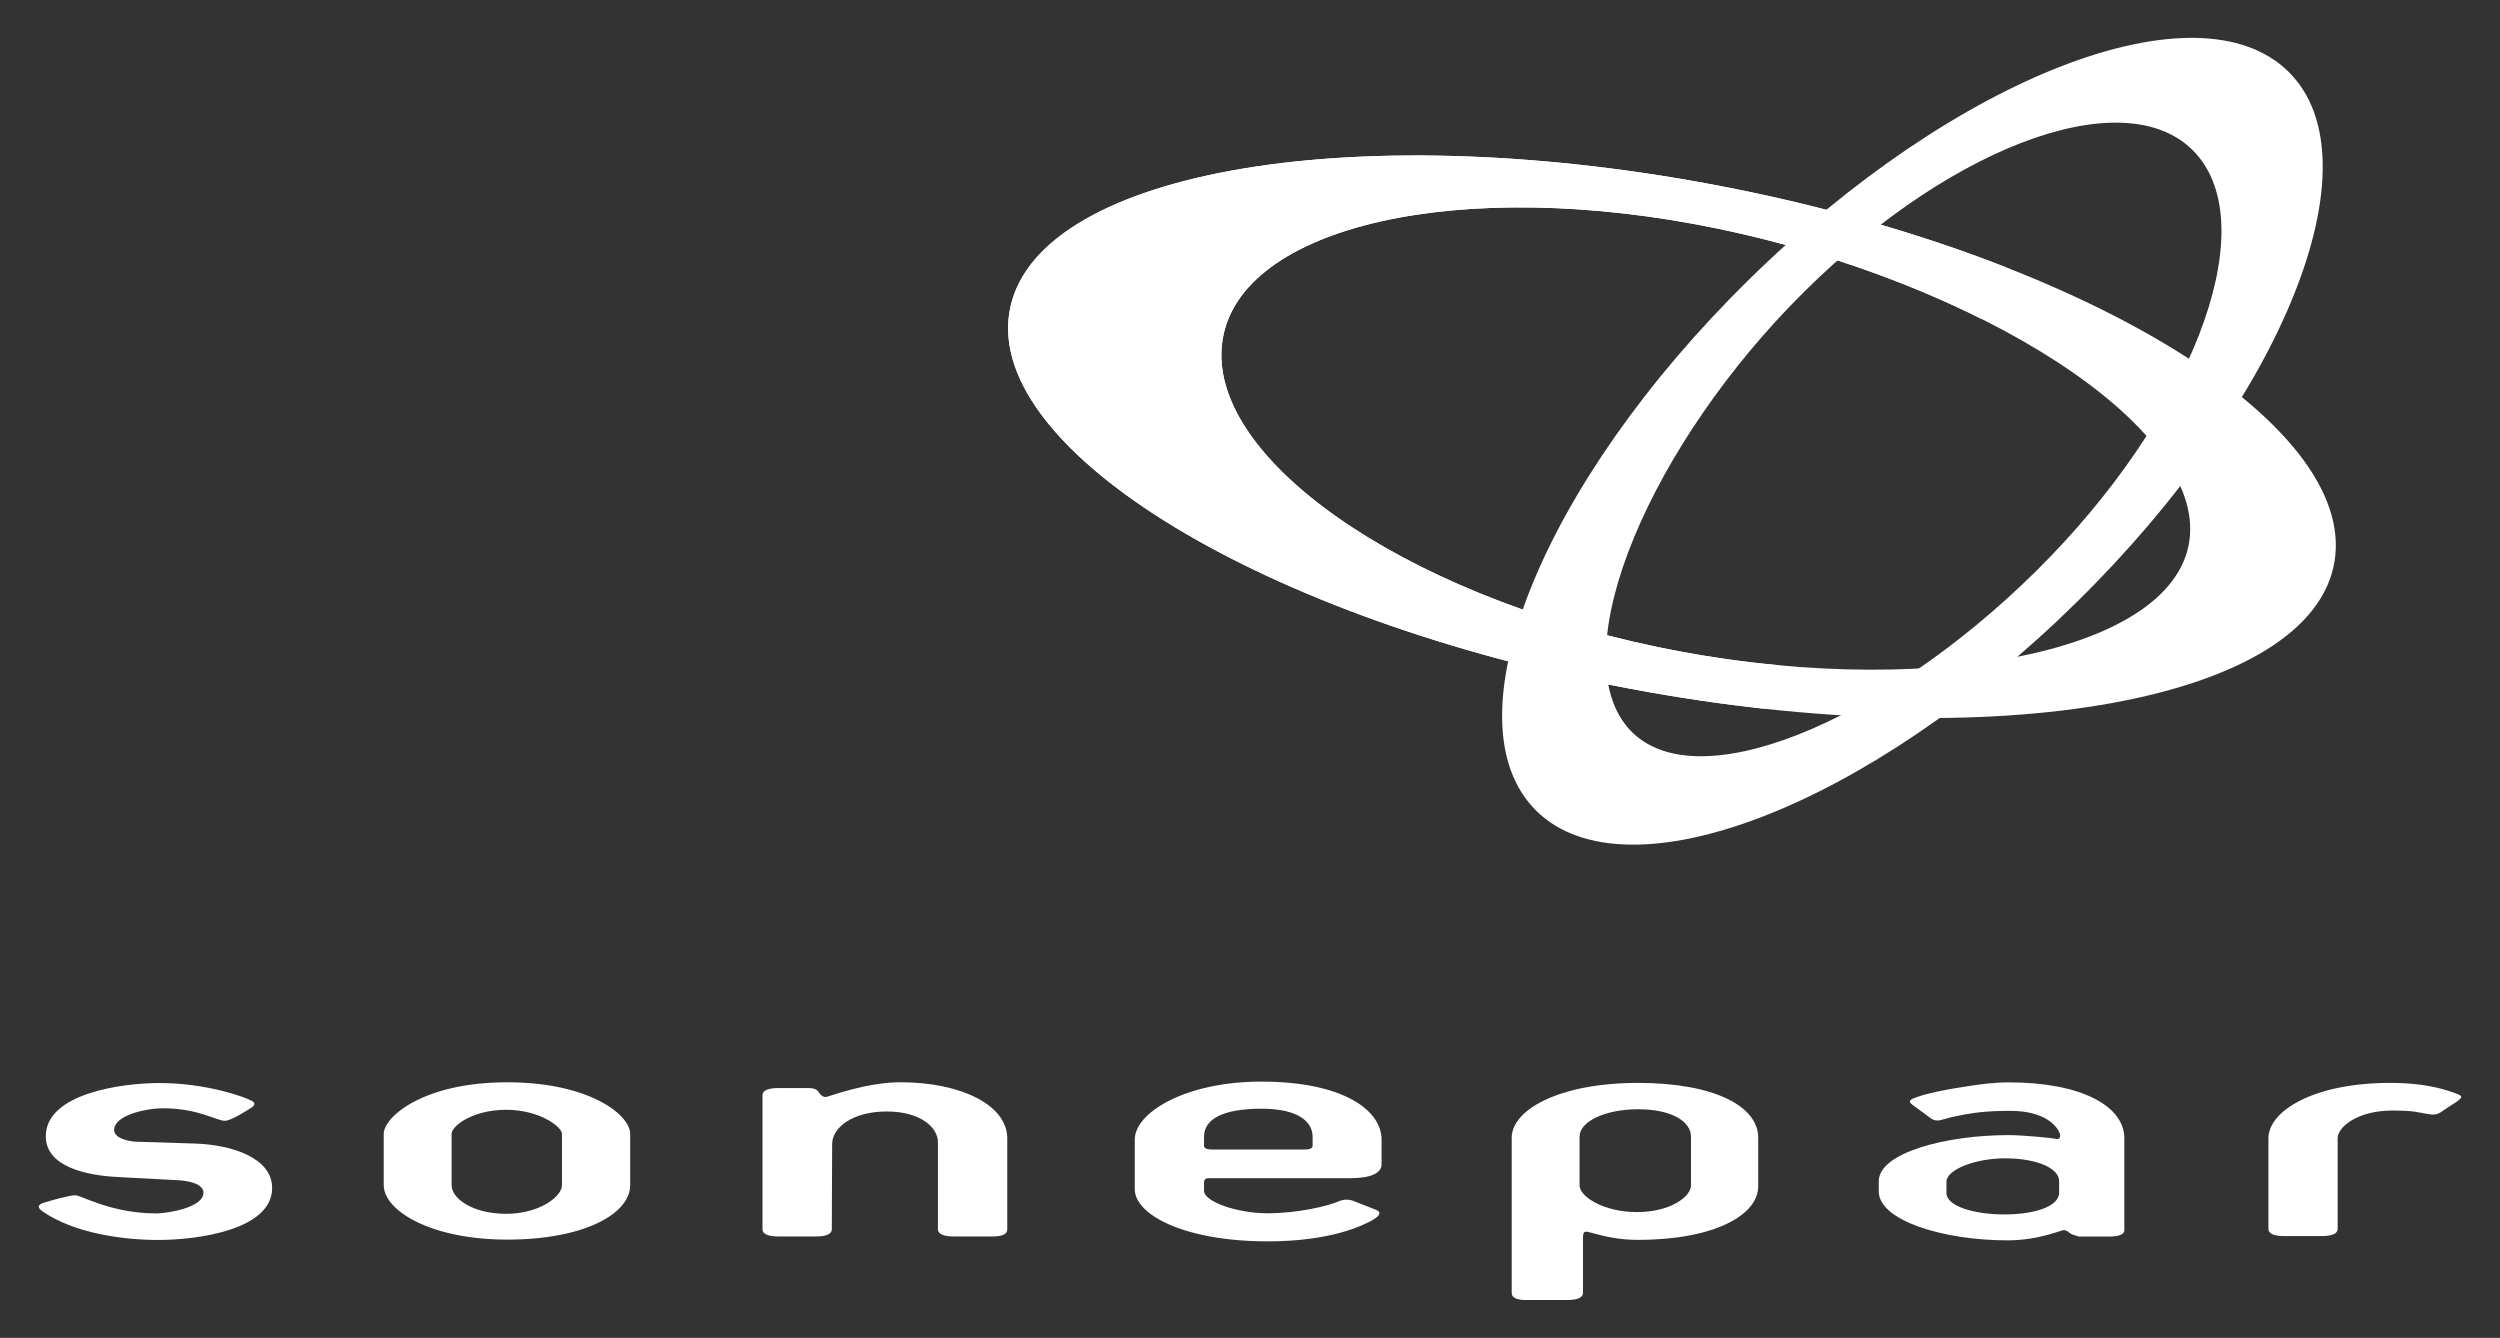
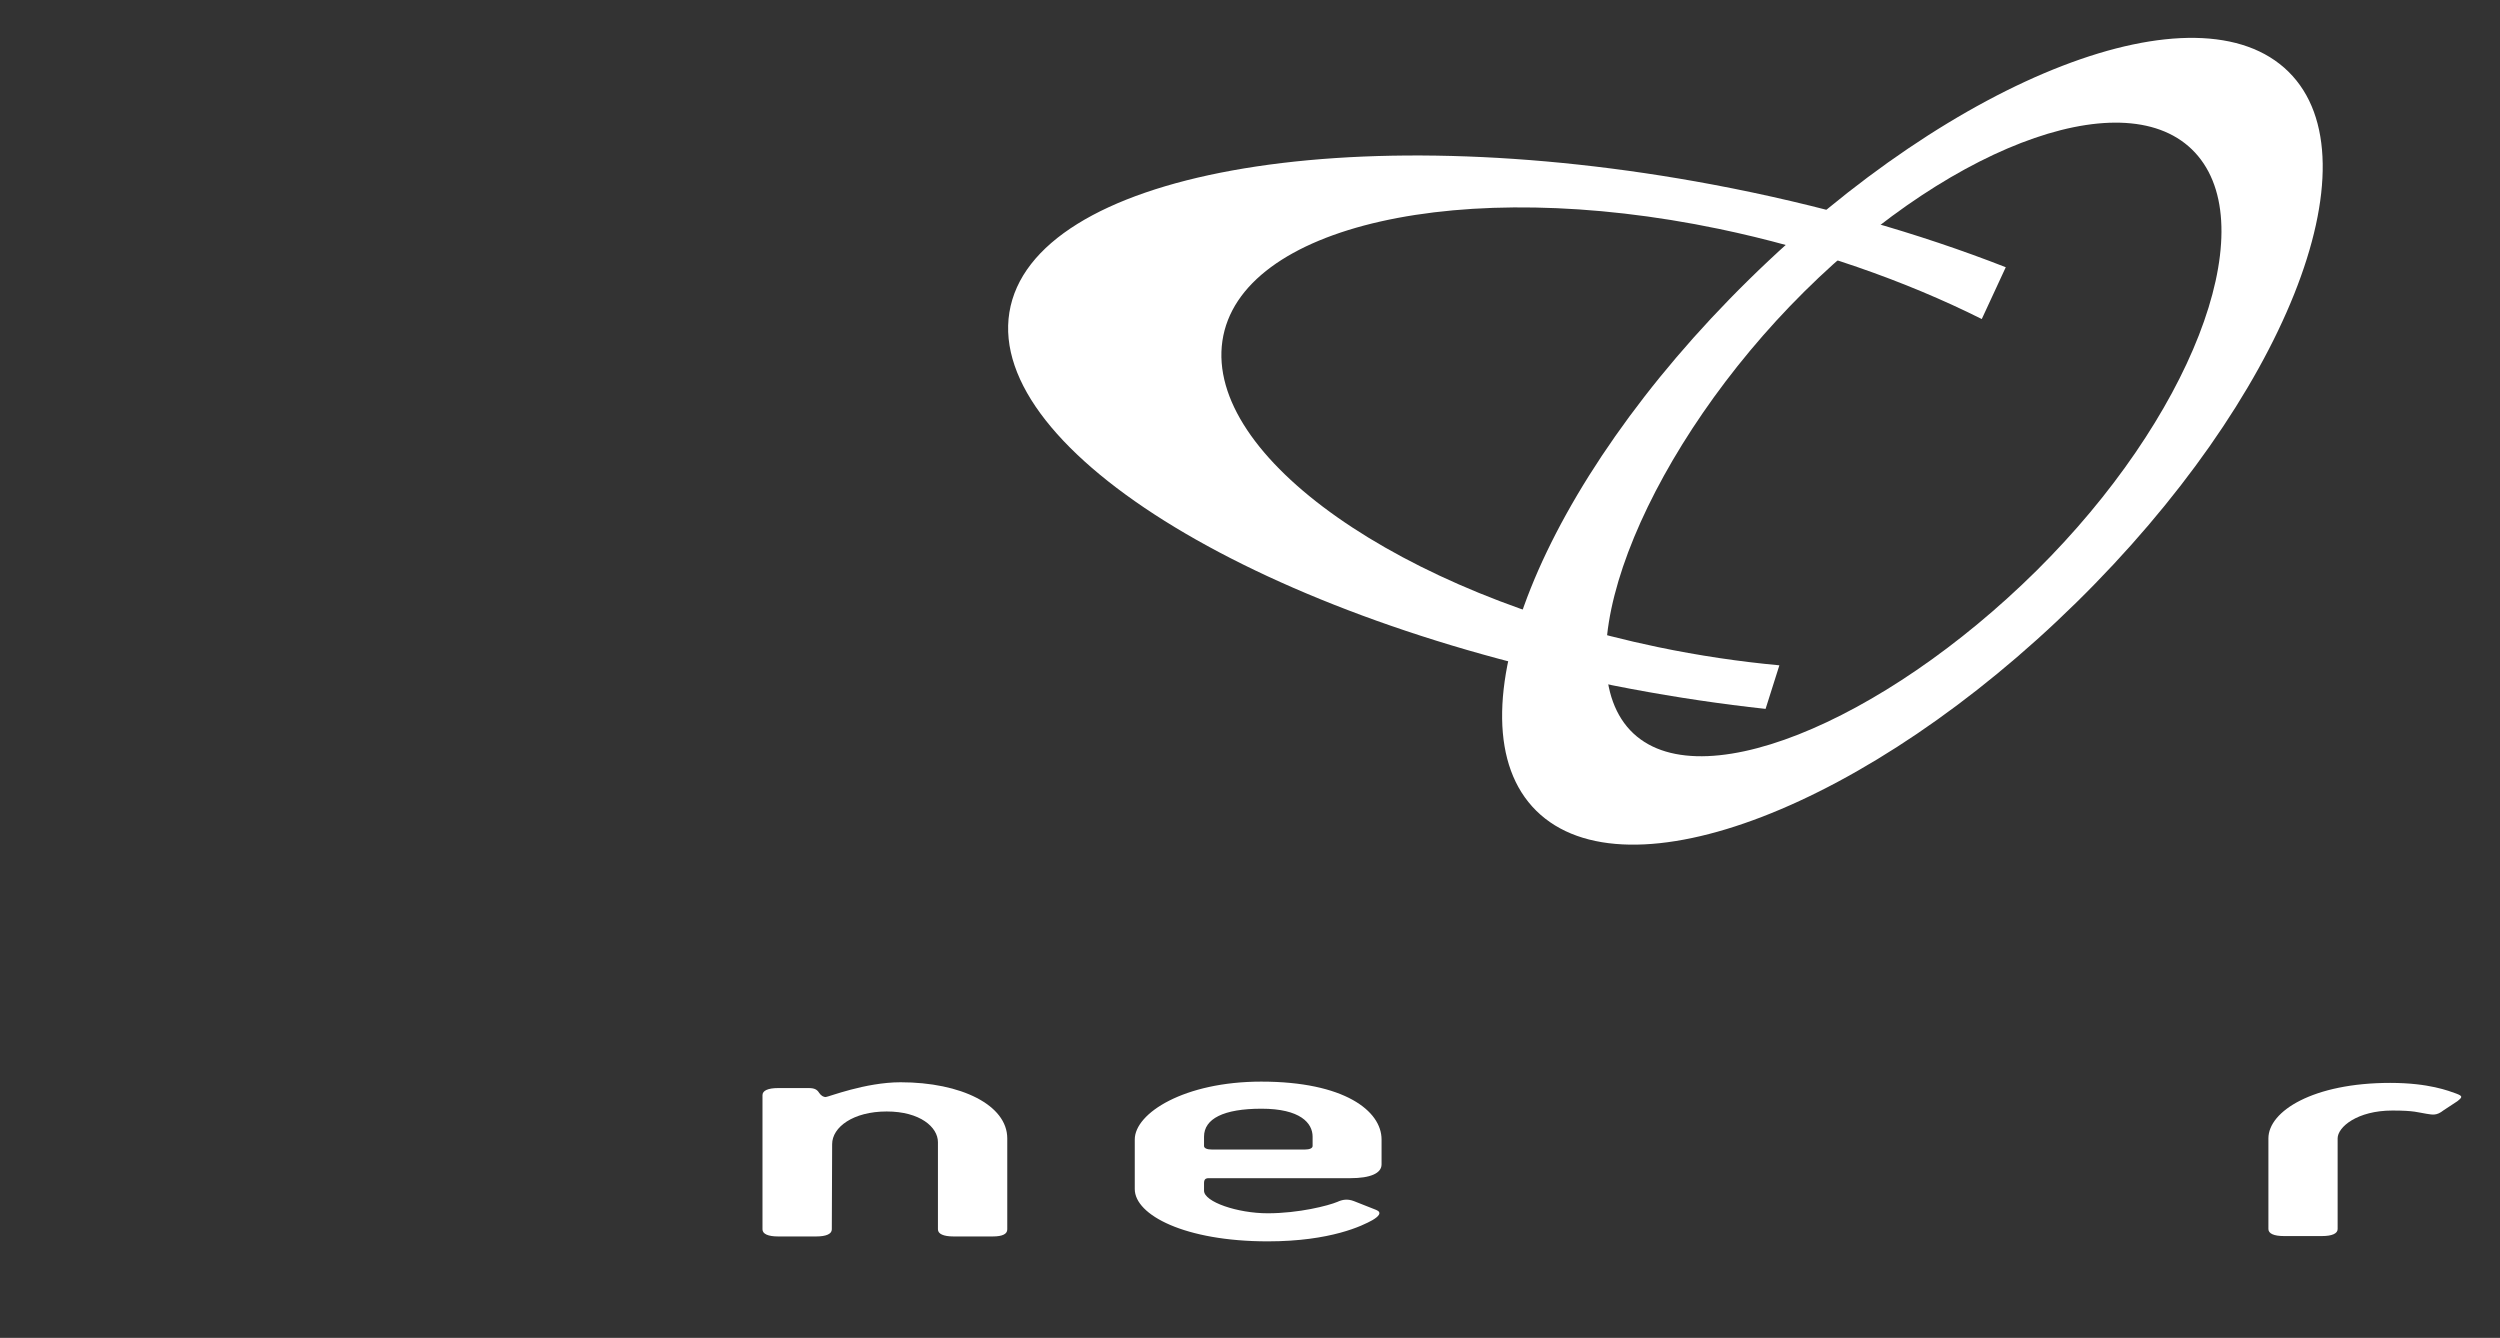
<svg xmlns="http://www.w3.org/2000/svg" width="1024" height="548" viewBox="0 0 1024 548" fill="none">
  <rect x="0" y="0" width="1024" height="548" fill="#333333" stroke="none" />
-   <path d="M258.12 485.447V464.444C258.12 456.57 241.271 443.305 207.782 443.305C173.353 443.305 157.179 457.486 157.179 464.444V485.447C157.179 495.804 176.286 507.744 207.782 507.744C239.303 507.744 258.12 497.146 258.12 485.447ZM230.183 485.447C230.183 490.059 221.024 497.178 207.324 497.178C193.649 497.178 184.98 490.959 184.98 485.447V464.444C184.98 461.166 193.649 454.569 207.324 454.569C221.024 454.569 230.183 461.552 230.183 464.444V485.447Z" fill="white" />
  <path d="M406.636 506.449H390.566C386.444 506.449 384.179 505.405 384.179 503.557V467.858C384.179 461.68 376.859 455.26 363.184 455.26C349.476 455.26 340.847 461.68 340.847 468.646L340.71 503.557C340.71 505.405 338.453 506.449 334.339 506.449H318.703C314.581 506.449 312.315 505.405 312.315 503.557V448.567C312.315 446.711 314.581 445.674 318.703 445.674H331.269C333.656 445.674 334.732 446.325 335.528 447.643C336.323 448.84 337.376 449.354 338.171 449.354C339.232 449.354 354.386 443.296 368.888 443.296C393.603 443.296 412.574 452.616 412.574 466.267V503.557C412.574 505.405 410.734 506.449 406.636 506.449Z" fill="white" />
  <path d="M565.886 476.946V466.718C565.886 455.043 550.684 443.031 516.608 443.031C485.096 443.031 464.8 455.959 464.8 466.718V487.054C464.8 497.676 485.369 508.459 519.26 508.459C545.172 508.459 558.196 501.983 562.158 499.765C564.672 498.295 566.295 496.607 563.628 495.555L554.597 491.987C551.921 490.951 549.816 491.361 547.807 492.285C544.111 493.835 532.027 496.961 519.26 496.961C506.886 496.961 493.171 492.285 493.171 487.713V484.668C493.171 483.133 493.701 482.579 495.163 482.579H553.126C561.226 482.579 565.886 480.618 565.886 476.946ZM537.643 469.385C537.643 470.301 536.454 470.848 534.47 470.848H496.377C494.36 470.848 493.171 470.301 493.171 469.385V465.577C493.171 458.257 501.133 454.127 516.713 454.127C532.557 454.127 537.643 459.977 537.643 465.577V469.385Z" fill="white" />
-   <path d="M720.162 485.929V465.987C720.162 453.235 702.413 443.562 670.893 443.562C638.199 443.562 619.197 454.802 619.197 465.987V529.614C619.197 531.462 621.029 532.491 625.15 532.491H642.007C646.121 532.491 648.395 531.462 648.395 529.614V507.036C648.395 503.774 649.335 504.272 652.782 505.196C657.571 506.506 663.34 507.848 670.893 507.848C702.413 507.848 720.162 497.588 720.162 485.929ZM692.627 485.527C692.627 490.123 684.19 496.471 670.515 496.471C656.824 496.471 646.989 490.123 646.989 485.527V465.569C646.989 459.39 657.338 454.352 671.021 454.352C684.737 454.352 692.627 459.39 692.627 465.569V485.527Z" fill="white" />
-   <path d="M870.132 503.839V466.268C870.132 453.027 852.455 443.345 822.951 443.345C816.821 443.345 811.132 444.044 804.069 445.225C797.425 446.133 789.269 447.933 786.337 448.977C783.332 450.014 780.889 450.672 783.155 452.384L791.278 458.346C793.656 459.688 795.528 458.522 798.718 457.751C807.757 455.646 813.92 455.003 823.361 455.003C837.984 455.003 842.87 461.552 843.786 464.581C844.051 465.641 843.504 466.798 842.307 466.541C840.869 466.139 828.921 464.942 822.558 464.942C797.425 464.942 769.544 472.045 769.544 483.856V488.01C769.544 499.821 795.697 508.049 822.292 508.049C835.036 508.049 844.171 503.839 845.384 503.839C846.405 503.839 847.313 504.731 848.277 505.373C848.872 505.799 851.073 506.249 851.306 506.498H863.72C867.874 506.498 870.132 505.663 870.132 503.839ZM843.416 488.541C843.416 494.181 833.292 497.435 821.063 497.435C808.432 497.435 797.272 494.036 797.272 488.661V483.985C797.272 479.148 808.979 474.456 821.184 474.456C834.883 474.456 843.416 478.746 843.416 483.744V488.541Z" fill="white" />
  <path d="M1000.85 454.802C998.03 457.036 996.439 456.602 993.908 456.209C990.332 455.662 989.047 454.875 979.943 454.875C965.481 454.875 957.494 461.68 957.494 466.268V503.429C957.494 505.261 955.204 506.289 951.09 506.289H935.495C931.389 506.289 929.139 505.261 929.139 503.429V466.268C929.139 455.132 947.499 443.554 979.027 443.554C994.968 443.554 1003.08 446.872 1006.02 447.909C1008.81 448.969 1008.67 449.355 1006.54 451.058L1000.85 454.802Z" fill="white" />
-   <path d="M64.859 507.888C50.051 507.888 30.165 505.052 17.438 496.197C14.473 494.1 16.289 493.104 18.217 492.557C20.322 491.915 28.092 489.585 30.848 489.585C33.282 489.585 45.511 497.017 64.064 497.017C68.105 497.017 83.339 494.783 83.339 488.532C83.339 483.47 71.866 483.366 71.866 483.366L47.319 482.056C36.408 481.421 18.756 478.288 18.756 465.424C18.756 447.779 50.172 443.609 65.229 443.609C84.713 443.609 100.18 449.33 103.145 450.905C105.628 452.311 103.145 453.605 101.844 454.4C100.823 455.027 94.596 459.076 92.121 459.076C88.618 459.076 81.21 453.95 66.812 453.95C59.661 453.95 46.749 456.843 46.749 462.837C46.749 466.999 55.242 467.625 55.242 467.625L80.037 468.405C94.982 468.911 111.469 474.27 111.469 486.596C111.469 503.878 80.559 507.888 64.859 507.888Z" fill="white" />
-   <path d="M679.048 265.044C573.663 243.109 493.805 186.986 500.691 139.661C507.633 92.336 598.619 71.799 704.036 93.742C809.405 115.701 903.621 174.315 896.759 221.592C889.881 268.925 784.457 287.003 679.048 265.044ZM701.545 75.599C551.624 47.453 422.673 70.891 413.441 127.946C404.258 184.961 518.263 254.068 668.137 282.182C818.082 310.344 947.017 286.939 956.241 229.867C965.448 172.844 851.402 103.761 701.545 75.599Z" fill="white" />
  <path d="M834.136 233.765C771.312 295.954 692.707 329.226 666.441 297.658C640.176 266.025 676.236 181.707 739.036 119.446C801.852 57.216 874.085 32.373 900.334 63.925C926.624 95.51 896.952 171.527 834.136 233.765ZM716.305 114.593C631.16 198.195 592.248 295.544 629.264 332.095C666.337 368.661 765.326 330.456 850.398 246.862C935.503 163.284 974.423 65.926 937.367 29.375C900.334 -7.167 801.33 31.015 716.305 114.593Z" fill="white" />
  <path d="M728.832 272.516C712.505 271.006 695.776 268.531 679.048 265.044C573.663 243.109 493.805 186.986 500.691 139.661C507.633 92.336 598.619 71.799 704.036 93.742C742.965 101.857 780.383 114.986 811.735 130.678L821.561 109.458C786.071 95.558 745.343 83.835 701.545 75.599C551.624 47.453 422.673 70.891 413.441 127.946C404.258 184.961 518.263 254.068 668.137 282.182C686.874 285.701 705.29 288.417 723.183 290.362L728.832 272.516Z" fill="white" />
</svg>